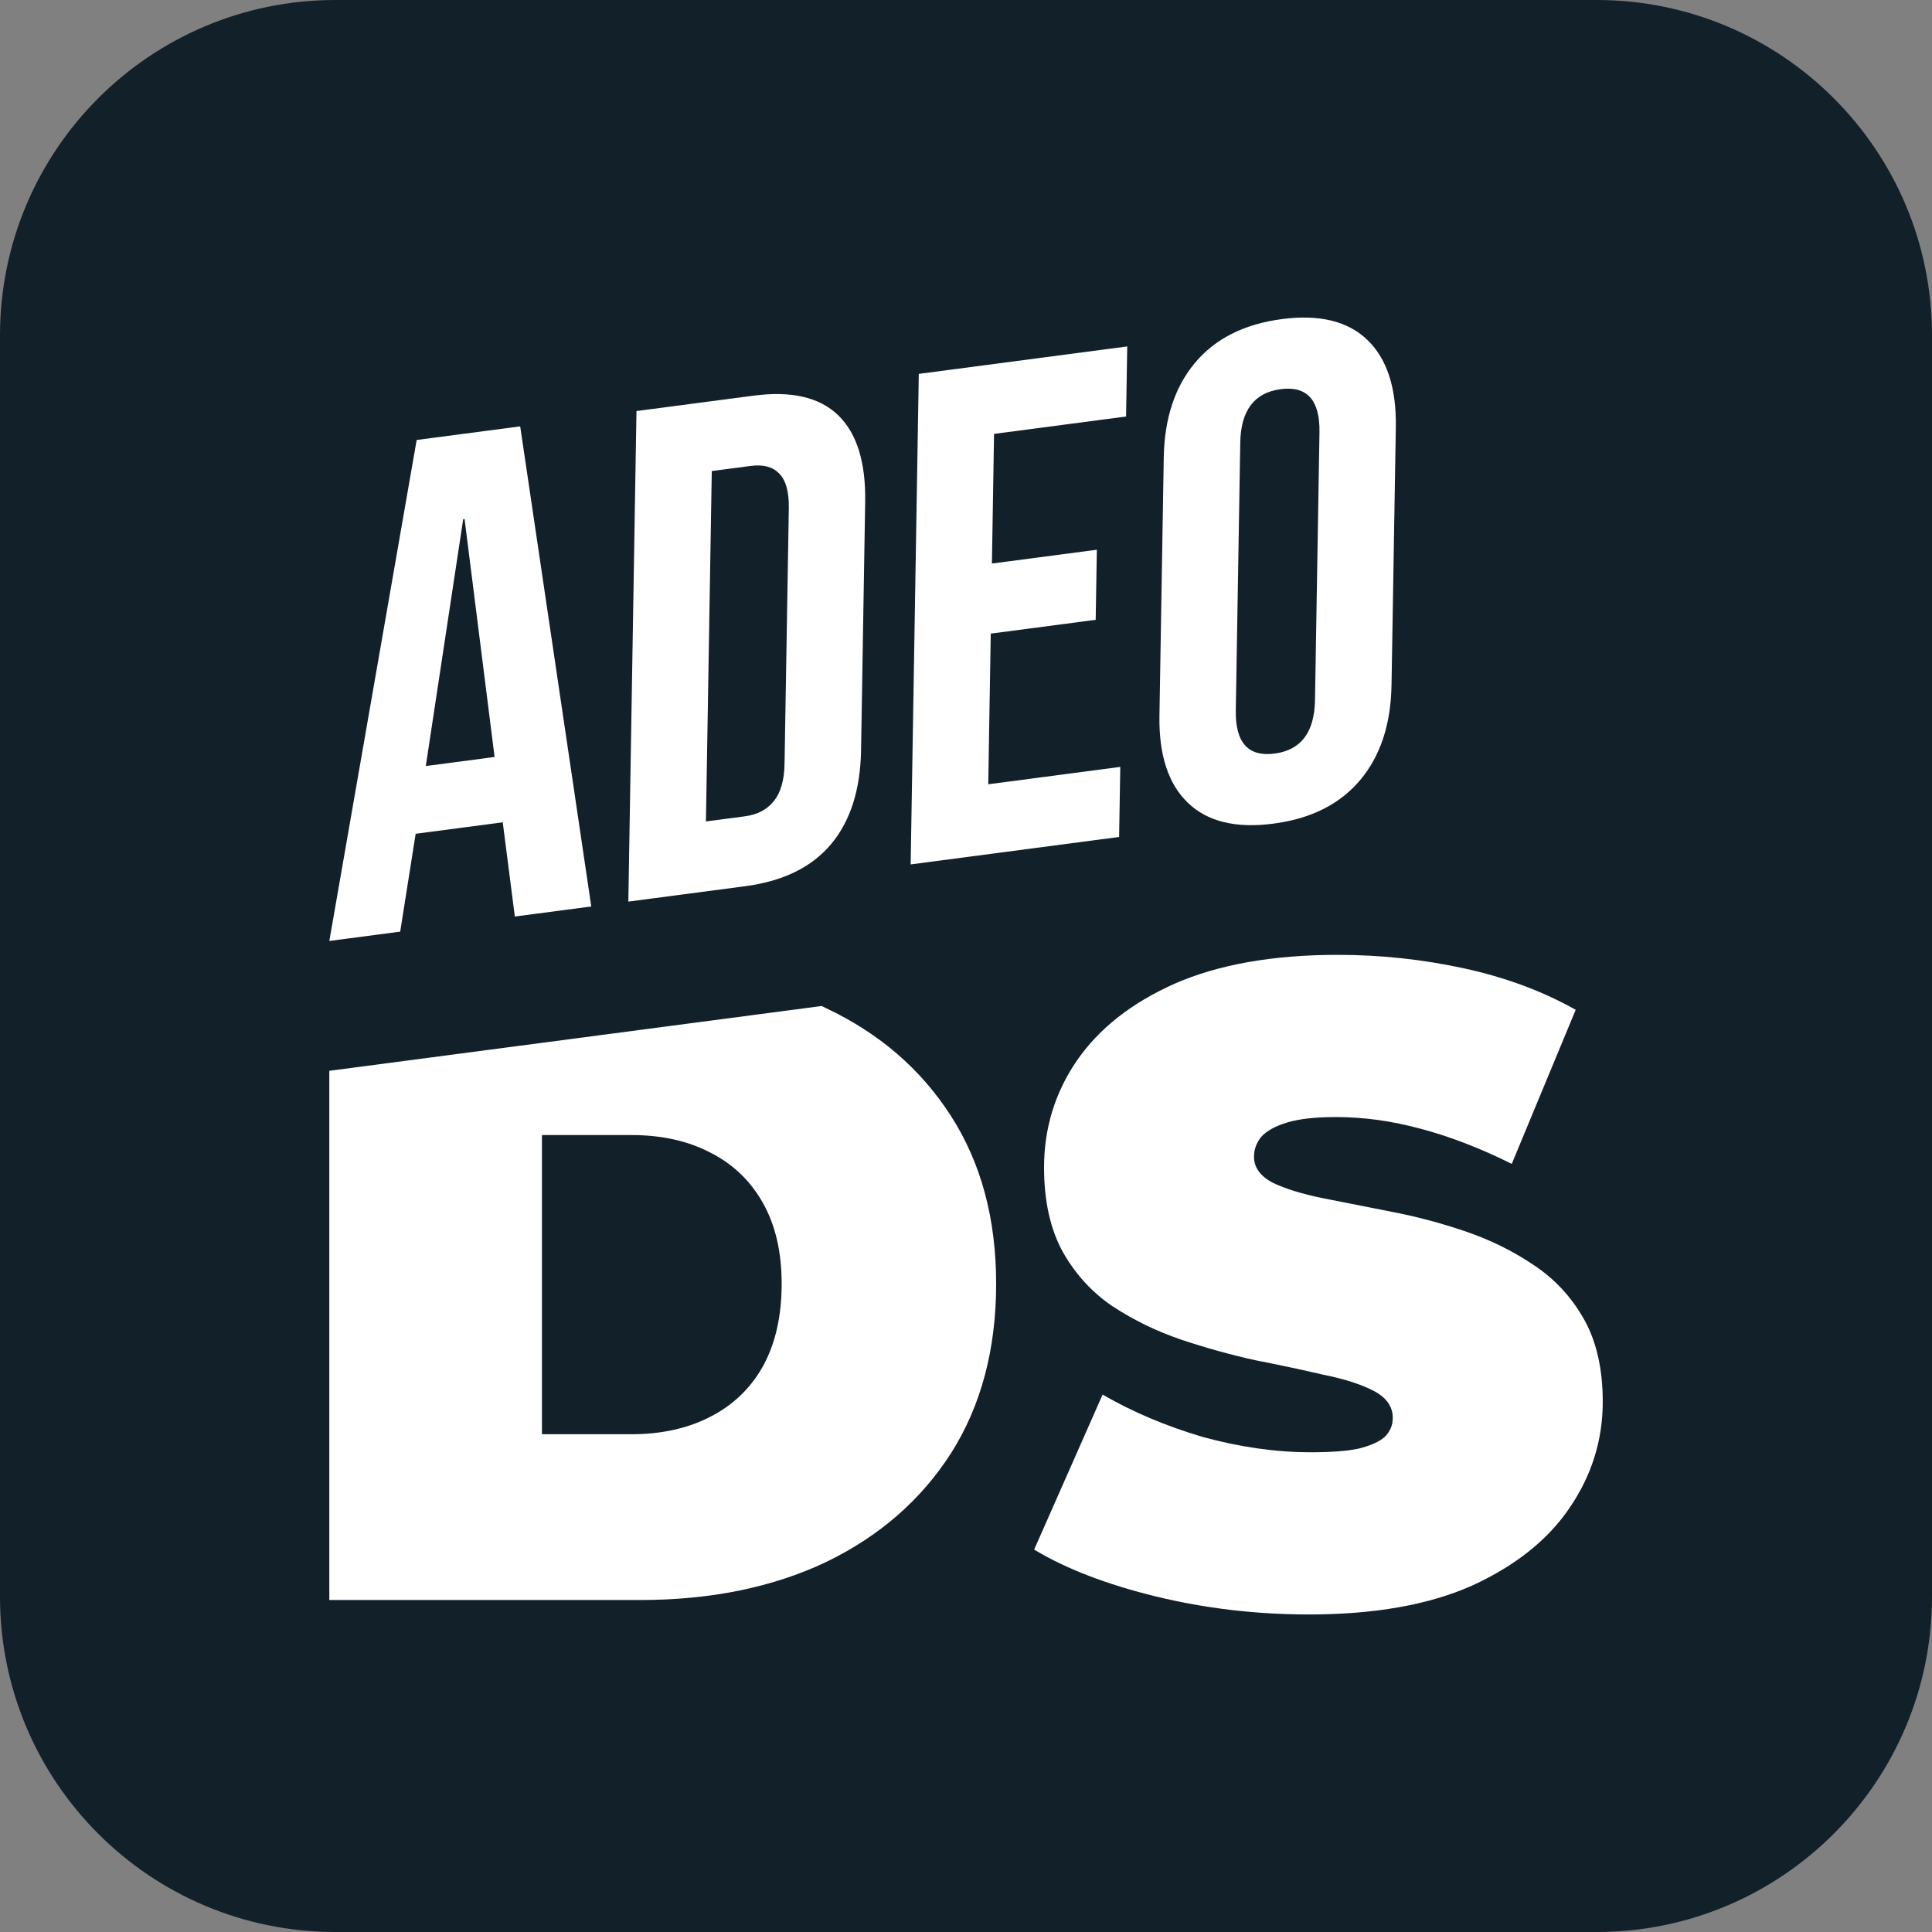
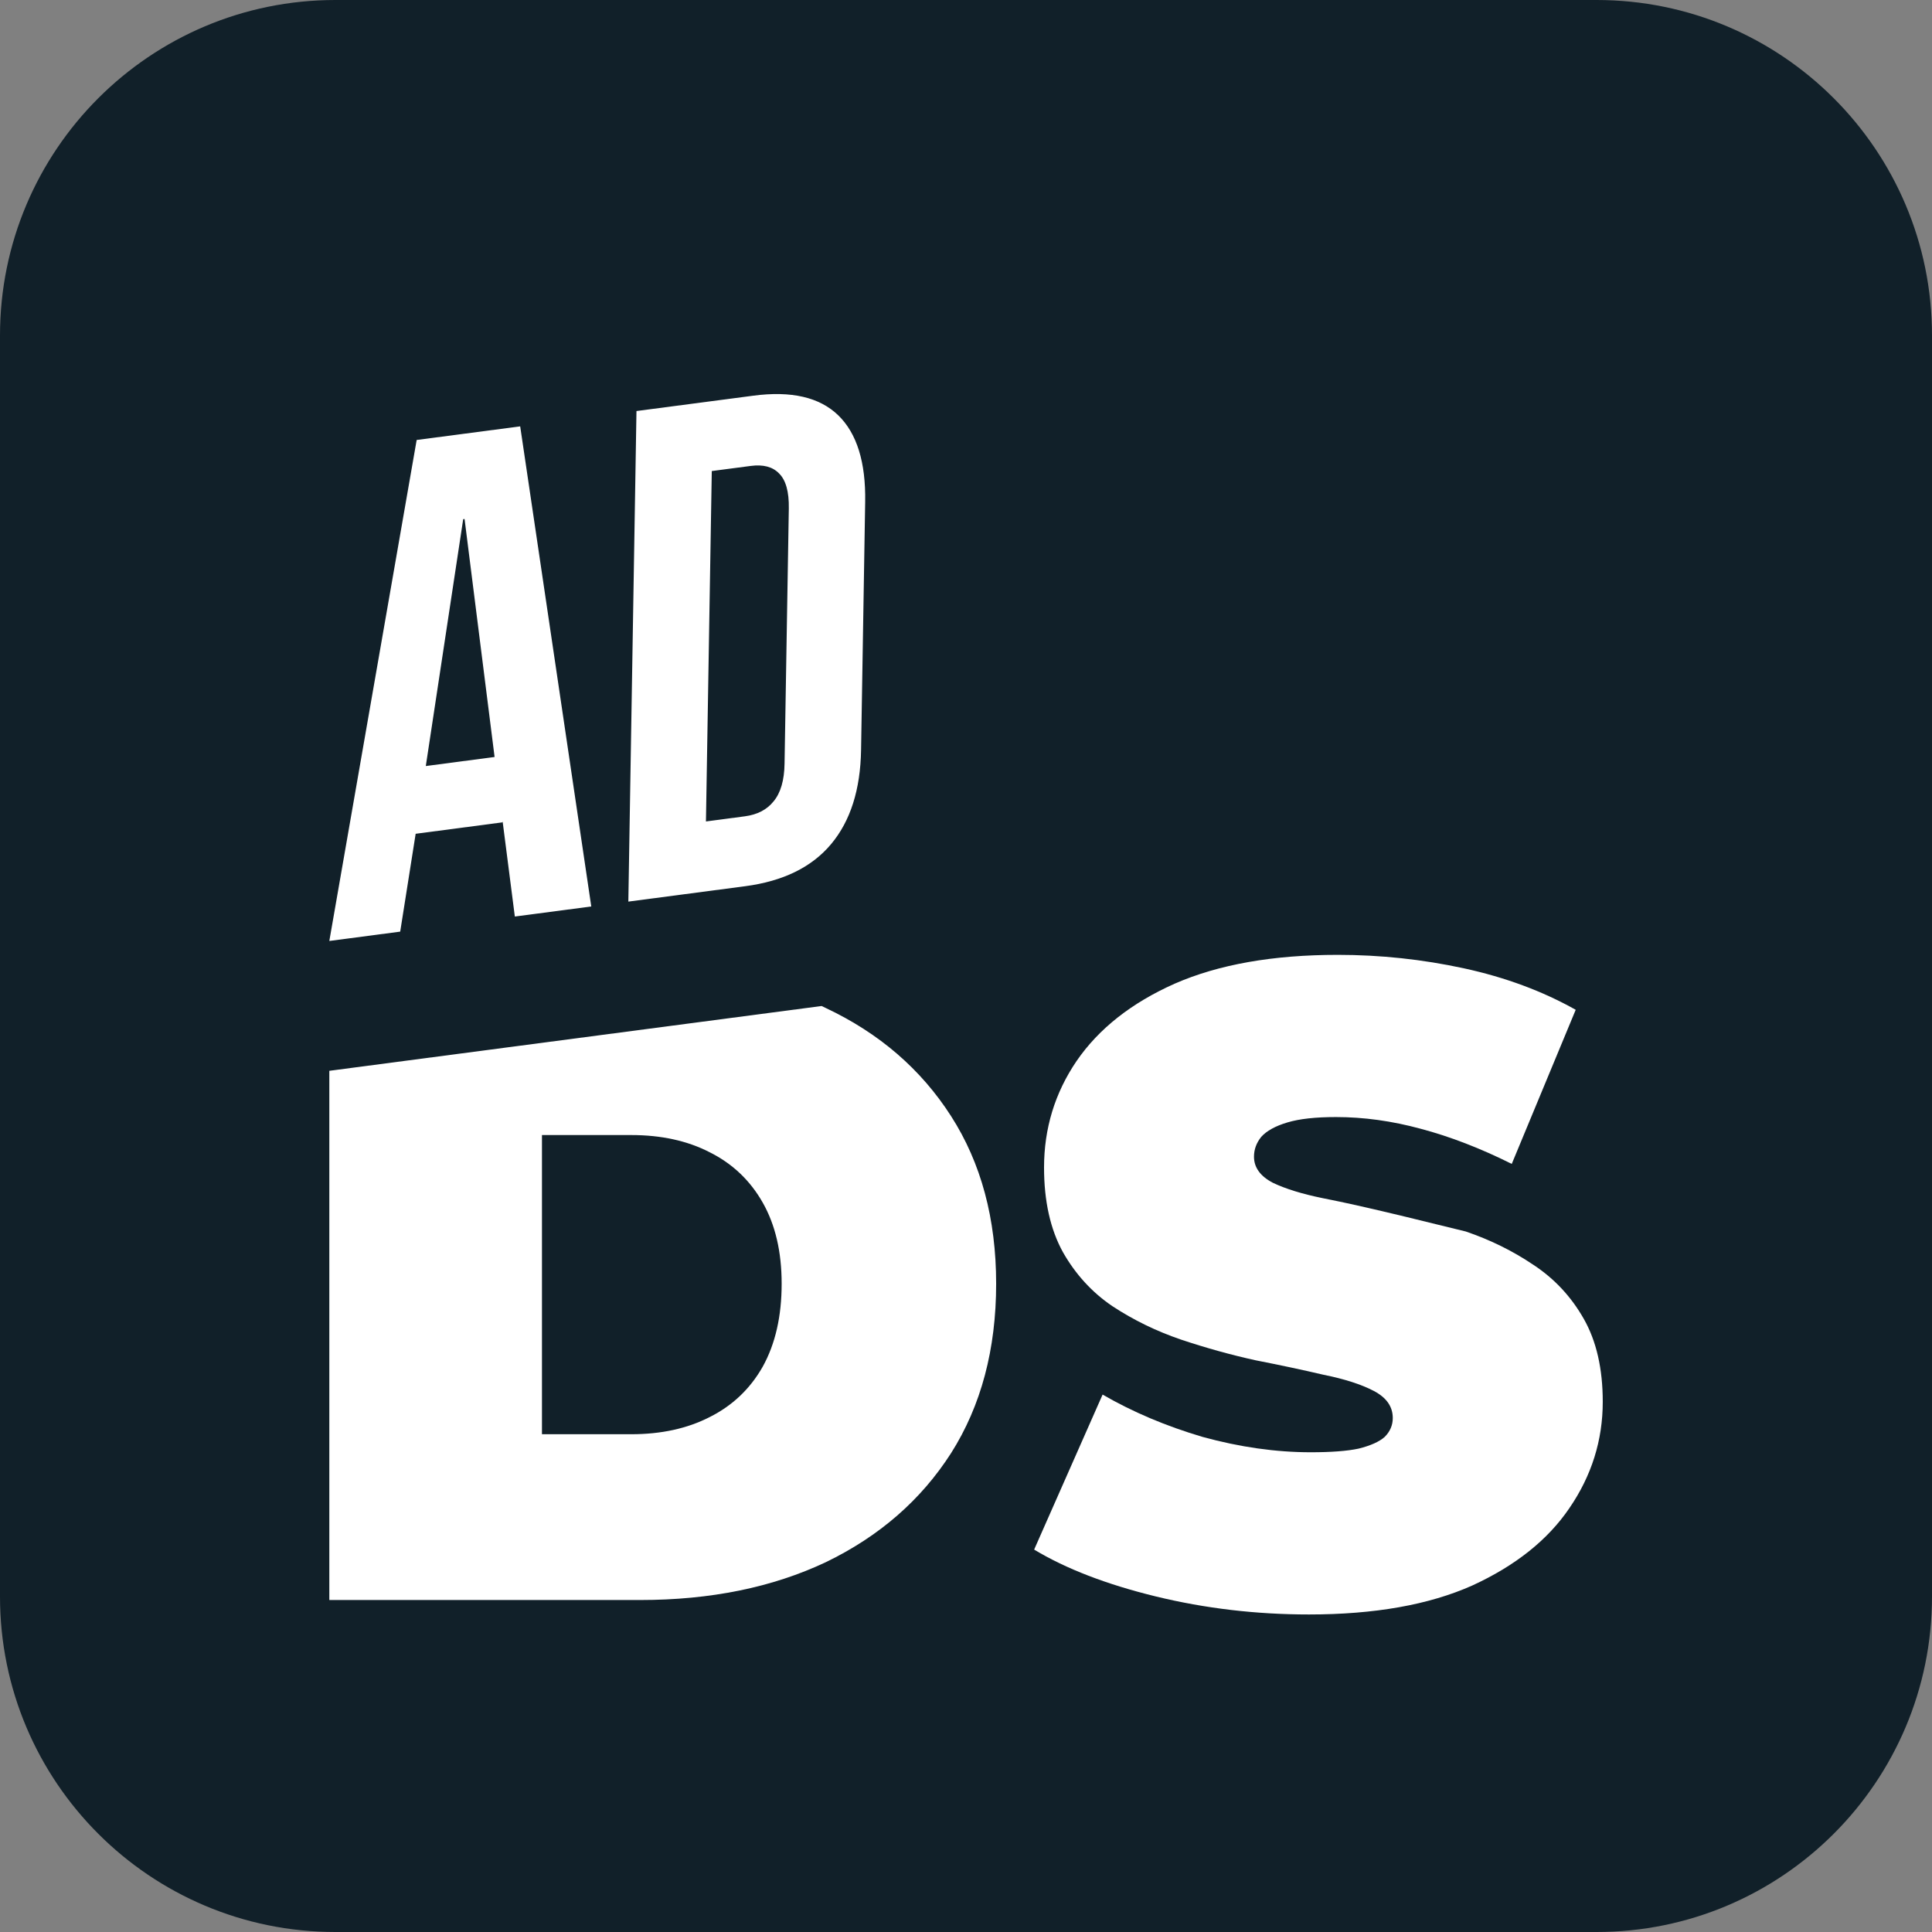
<svg xmlns="http://www.w3.org/2000/svg" width="48" height="48" viewBox="0 0 48 48" fill="none">
  <rect x="0" y="0" width="48" height="48" fill="#808080" stroke="none" />
  <path d="M0 8.333C0 3.731 3.731 0 8.333 0H39.667C44.269 0 48 3.731 48 8.333V39.667C48 44.269 44.269 48 39.667 48H8.333C3.731 48 0 44.269 0 39.667V8.333Z" fill="#112029" />
  <path d="M10.352 10.931L12.924 10.593L14.69 22.521L12.791 22.771L12.486 20.396L12.485 20.431L10.327 20.715L9.943 23.146L8.182 23.378L10.352 10.931ZM12.288 18.807L11.542 12.894L11.508 12.899L10.579 19.032L12.288 18.807Z" fill="white" />
  <path d="M15.813 10.212L18.714 9.831C19.658 9.706 20.361 9.868 20.825 10.317C21.288 10.766 21.512 11.483 21.495 12.47L21.393 18.633C21.377 19.62 21.128 20.399 20.648 20.972C20.168 21.545 19.456 21.894 18.512 22.018L15.611 22.4L15.813 10.212ZM18.506 20.281C18.817 20.24 19.054 20.116 19.219 19.91C19.394 19.701 19.486 19.388 19.492 18.97L19.598 12.633C19.605 12.215 19.523 11.925 19.354 11.761C19.196 11.597 18.961 11.535 18.651 11.576L17.684 11.703L17.539 20.409L18.506 20.281Z" fill="white" />
-   <path d="M22.827 9.289L28.006 8.607L27.977 10.348L24.697 10.78L24.644 14.001L27.251 13.658L27.222 15.399L24.615 15.742L24.553 19.485L27.833 19.053L27.804 20.794L22.625 21.476L22.827 9.289Z" fill="white" />
-   <path d="M31.639 20.463C30.706 20.586 29.997 20.413 29.511 19.944C29.025 19.476 28.79 18.754 28.806 17.779L28.913 11.372C28.929 10.397 29.189 9.61 29.692 9.011C30.196 8.411 30.914 8.051 31.846 7.928C32.779 7.805 33.488 7.978 33.974 8.447C34.46 8.916 34.695 9.638 34.679 10.613L34.572 17.02C34.556 17.995 34.296 18.782 33.793 19.381C33.289 19.98 32.571 20.341 31.639 20.463ZM31.668 18.722C32.324 18.636 32.658 18.192 32.671 17.392L32.782 10.741C32.795 9.94 32.474 9.583 31.818 9.669C31.162 9.755 30.827 10.199 30.814 11L30.703 17.651C30.69 18.451 31.011 18.809 31.668 18.722Z" fill="white" />
  <path fill-rule="evenodd" clip-rule="evenodd" d="M8.182 26.604V39.752H15.905C17.652 39.752 19.189 39.439 20.517 38.812C21.846 38.17 22.883 37.267 23.629 36.103C24.376 34.924 24.749 33.521 24.749 31.894C24.749 30.282 24.376 28.894 23.629 27.73C22.883 26.566 21.846 25.67 20.517 25.044C20.483 25.027 20.448 25.01 20.413 24.994L8.182 26.604ZM15.682 35.633H13.465V28.2H15.682C16.428 28.2 17.077 28.342 17.629 28.626C18.197 28.909 18.637 29.327 18.95 29.879C19.264 30.432 19.42 31.103 19.42 31.894C19.42 32.7 19.264 33.387 18.95 33.954C18.637 34.506 18.197 34.924 17.629 35.208C17.077 35.491 16.428 35.633 15.682 35.633Z" fill="white" />
-   <path d="M28.715 39.663C29.939 39.961 31.208 40.111 32.521 40.111C34.148 40.111 35.499 39.872 36.573 39.394C37.648 38.902 38.454 38.26 38.991 37.469C39.544 36.663 39.82 35.782 39.82 34.827C39.82 34.006 39.663 33.32 39.349 32.767C39.036 32.215 38.618 31.767 38.096 31.424C37.588 31.081 37.029 30.805 36.417 30.596C35.805 30.387 35.185 30.223 34.559 30.103C33.947 29.984 33.379 29.872 32.857 29.767C32.349 29.663 31.939 29.536 31.626 29.387C31.312 29.223 31.155 29.006 31.155 28.738C31.155 28.558 31.215 28.394 31.335 28.245C31.469 28.096 31.685 27.976 31.984 27.887C32.282 27.797 32.685 27.753 33.193 27.753C33.879 27.753 34.581 27.849 35.297 28.044C36.029 28.238 36.782 28.529 37.559 28.917L39.148 25.088C38.327 24.626 37.402 24.282 36.372 24.058C35.342 23.835 34.297 23.723 33.238 23.723C31.626 23.723 30.275 23.962 29.185 24.439C28.111 24.917 27.297 25.558 26.745 26.364C26.208 27.155 25.939 28.036 25.939 29.006C25.939 29.842 26.096 30.544 26.409 31.111C26.723 31.663 27.133 32.111 27.641 32.454C28.163 32.797 28.73 33.073 29.342 33.282C29.969 33.491 30.588 33.663 31.2 33.797C31.812 33.917 32.372 34.036 32.879 34.155C33.402 34.26 33.82 34.394 34.133 34.558C34.447 34.723 34.603 34.947 34.603 35.23C34.603 35.409 34.536 35.566 34.402 35.7C34.267 35.82 34.051 35.917 33.752 35.991C33.469 36.051 33.073 36.081 32.566 36.081C31.7 36.081 30.805 35.954 29.879 35.7C28.969 35.431 28.141 35.081 27.394 34.648L25.693 38.499C26.484 38.976 27.491 39.364 28.715 39.663Z" fill="white" />
+   <path d="M28.715 39.663C29.939 39.961 31.208 40.111 32.521 40.111C34.148 40.111 35.499 39.872 36.573 39.394C37.648 38.902 38.454 38.26 38.991 37.469C39.544 36.663 39.82 35.782 39.82 34.827C39.82 34.006 39.663 33.32 39.349 32.767C39.036 32.215 38.618 31.767 38.096 31.424C37.588 31.081 37.029 30.805 36.417 30.596C33.947 29.984 33.379 29.872 32.857 29.767C32.349 29.663 31.939 29.536 31.626 29.387C31.312 29.223 31.155 29.006 31.155 28.738C31.155 28.558 31.215 28.394 31.335 28.245C31.469 28.096 31.685 27.976 31.984 27.887C32.282 27.797 32.685 27.753 33.193 27.753C33.879 27.753 34.581 27.849 35.297 28.044C36.029 28.238 36.782 28.529 37.559 28.917L39.148 25.088C38.327 24.626 37.402 24.282 36.372 24.058C35.342 23.835 34.297 23.723 33.238 23.723C31.626 23.723 30.275 23.962 29.185 24.439C28.111 24.917 27.297 25.558 26.745 26.364C26.208 27.155 25.939 28.036 25.939 29.006C25.939 29.842 26.096 30.544 26.409 31.111C26.723 31.663 27.133 32.111 27.641 32.454C28.163 32.797 28.73 33.073 29.342 33.282C29.969 33.491 30.588 33.663 31.2 33.797C31.812 33.917 32.372 34.036 32.879 34.155C33.402 34.26 33.82 34.394 34.133 34.558C34.447 34.723 34.603 34.947 34.603 35.23C34.603 35.409 34.536 35.566 34.402 35.7C34.267 35.82 34.051 35.917 33.752 35.991C33.469 36.051 33.073 36.081 32.566 36.081C31.7 36.081 30.805 35.954 29.879 35.7C28.969 35.431 28.141 35.081 27.394 34.648L25.693 38.499C26.484 38.976 27.491 39.364 28.715 39.663Z" fill="white" />
</svg>